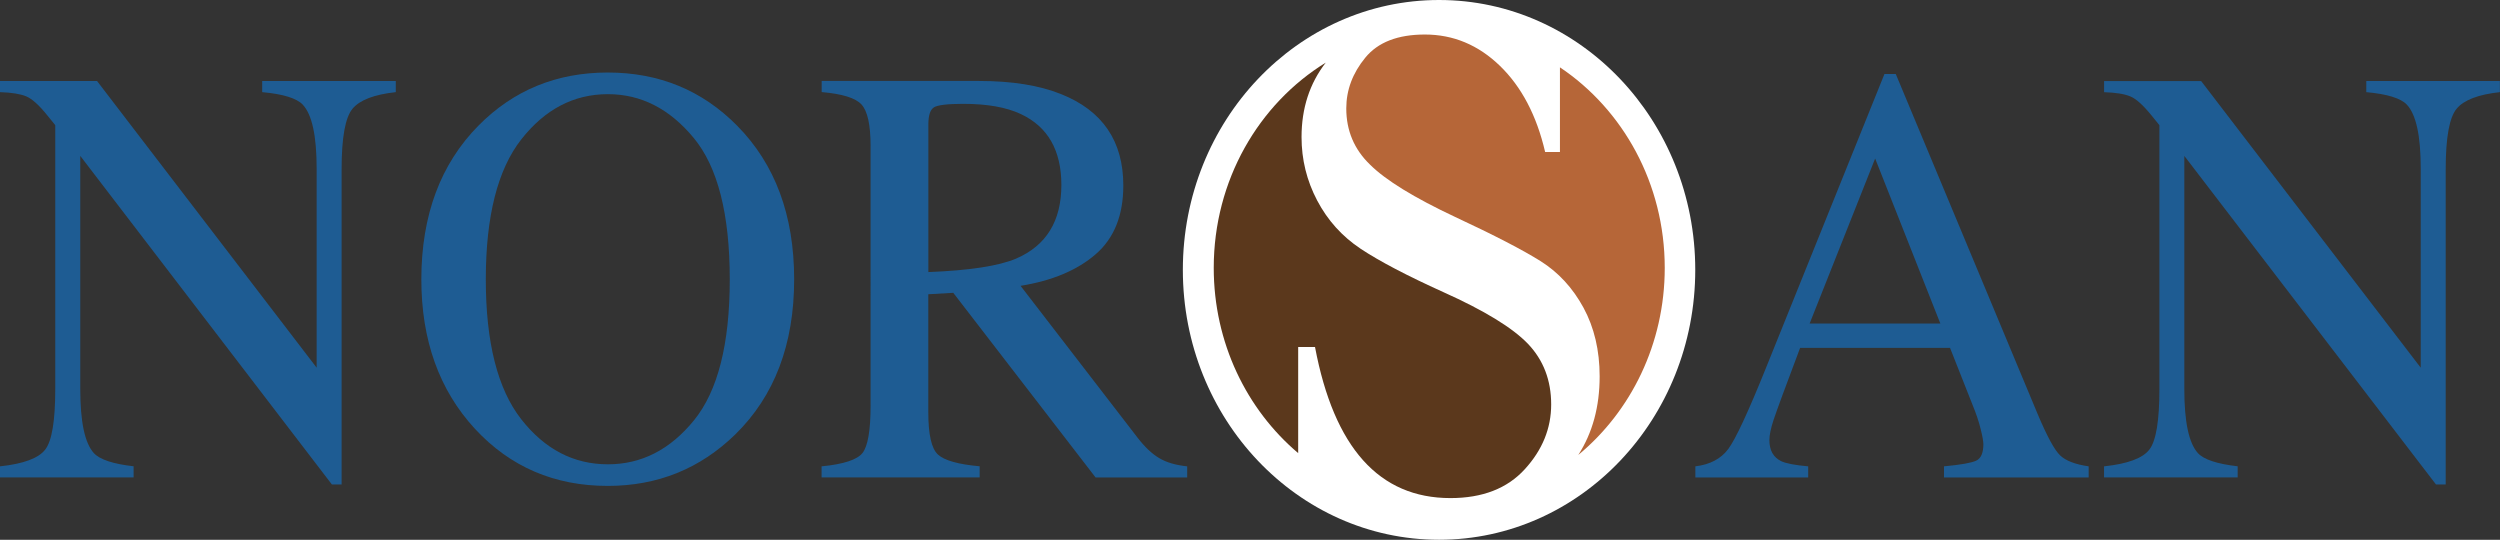
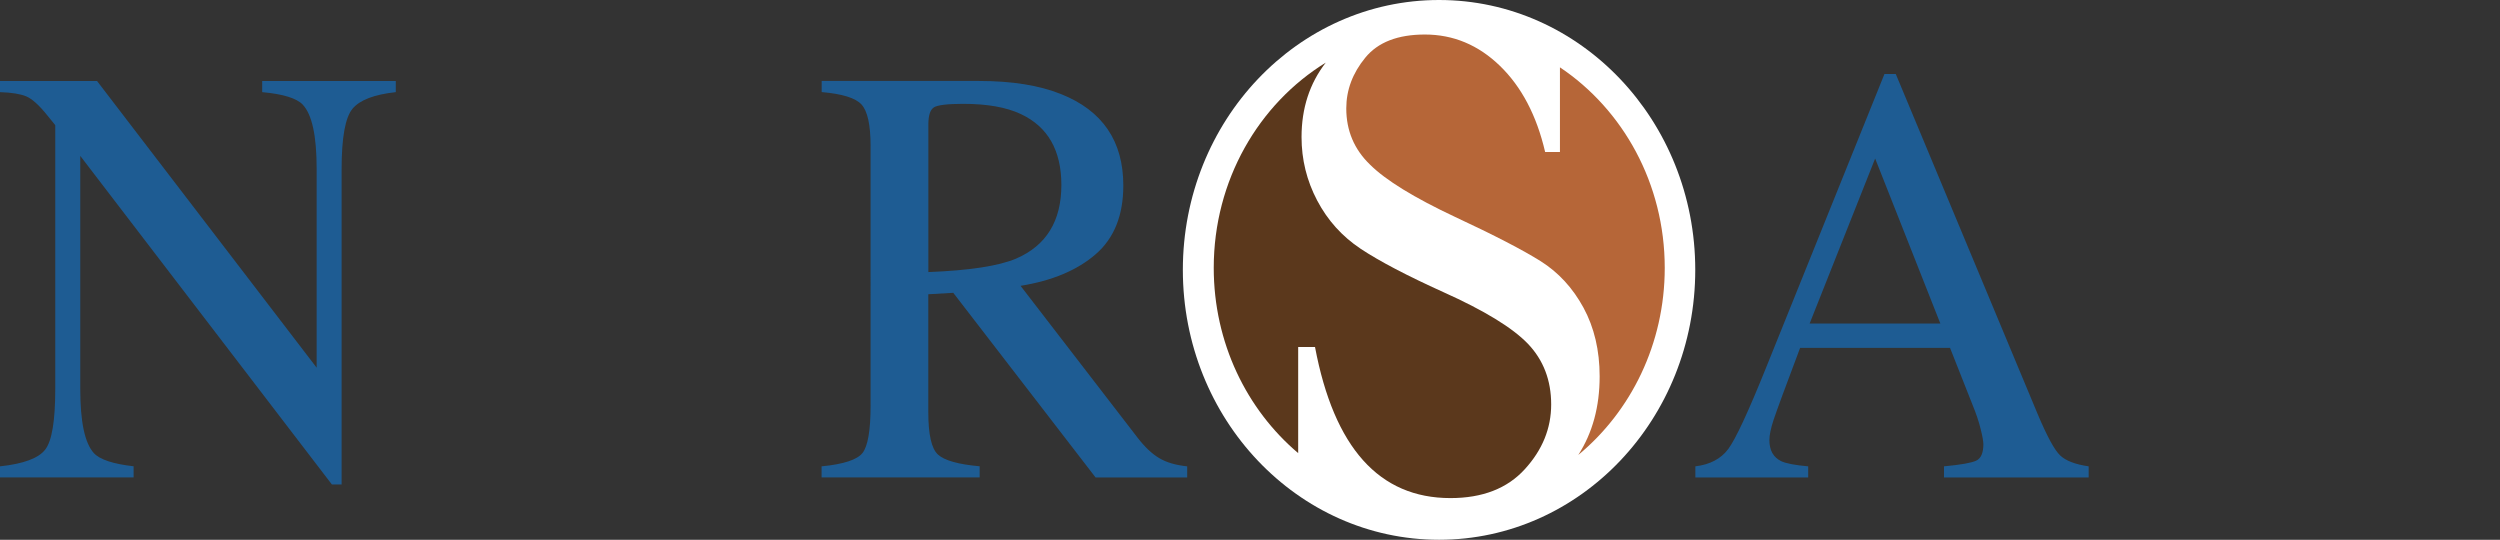
<svg xmlns="http://www.w3.org/2000/svg" version="1.1" id="Ebene_1" x="0px" y="0px" viewBox="0 0 467.79 101" style="enable-background:new 0 0 467.79 101;" xml:space="preserve">
  <rect x="0" y="0" width="467.79" height="101" fill="#333333" stroke="none" />
  <style type="text/css"> .st0{fill:#FFFFFF;} .st1{fill:#1E5C93;} .st2{fill:#B66638;} .st3{fill:#5B381C;} </style>
  <g>
    <ellipse class="st0" cx="269.27" cy="50.5" rx="47.94" ry="50.5" />
    <g>
      <path class="st1" d="M0,87.26c4.4-0.47,7.23-1.52,8.47-3.15c1.25-1.62,1.87-5.39,1.87-11.29v-49.4l-1.46-1.8 C7.33,19.68,6,18.49,4.91,18.03C3.82,17.58,2.18,17.31,0,17.24v-2.08h18.16L59.25,68.8V31.54c0-6.13-0.87-10.12-2.6-11.96 c-1.14-1.2-3.67-1.98-7.59-2.34v-2.08h25v2.08c-4.05,0.44-6.76,1.48-8.11,3.12c-1.35,1.64-2.03,5.4-2.03,11.28v59.01h-1.82 L15.02,29.17v43.64c0,6.13,0.85,10.12,2.55,11.98c1.11,1.2,3.59,2.02,7.43,2.46v2.08H0V87.26z" />
-       <path class="st1" d="M89.55,23.48c6.55-6.61,14.6-9.91,24.17-9.91c9.6,0,17.67,3.32,24.22,9.96c7.1,7.19,10.66,16.77,10.66,28.74 c0,12.15-3.67,21.83-11.02,29.02c-6.58,6.42-14.54,9.63-23.86,9.63c-9.98,0-18.26-3.56-24.85-10.68 c-6.69-7.26-10.03-16.59-10.03-27.97C78.85,40.3,82.41,30.7,89.55,23.48z M97.51,78.42c4.41,5.64,9.82,8.46,16.24,8.46 c6.28,0,11.65-2.75,16.11-8.24c4.46-5.49,6.69-14.28,6.69-26.36c0-12.22-2.25-21.06-6.77-26.5c-4.51-5.44-9.85-8.16-16.03-8.16 c-6.38,0-11.78,2.82-16.21,8.46c-4.42,5.64-6.64,14.37-6.64,26.2C90.9,64.06,93.11,72.77,97.51,78.42z" />
      <path class="st1" d="M153.75,87.26c4.09-0.4,6.64-1.23,7.64-2.5c1-1.27,1.51-4.23,1.51-8.88V27.31c0-3.94-0.57-6.52-1.69-7.75 s-3.61-2-7.46-2.33v-2.08h29.47c6.14,0,11.25,0.82,15.33,2.46c7.76,3.1,11.64,8.8,11.64,17.11c0,5.58-1.72,9.86-5.17,12.85 c-3.45,2.99-8.14,4.96-14.06,5.91l21.93,28.46c1.35,1.74,2.7,3.01,4.05,3.8c1.35,0.8,3.09,1.3,5.2,1.52v2.08H205l-26.63-34.55 l-4.67,0.27v22.1c0,4.15,0.6,6.78,1.79,7.88c1.2,1.11,3.8,1.85,7.82,2.21v2.08h-29.58V87.26z M190.13,48.39 c5.65-2.44,8.47-7.03,8.47-13.77c0-6.48-2.53-10.91-7.59-13.28c-2.7-1.27-6.29-1.91-10.76-1.91c-3.01,0-4.86,0.23-5.53,0.68 c-0.68,0.46-1.01,1.52-1.01,3.2v27.6C181.36,50.61,186.84,49.78,190.13,48.39z" />
-       <path class="st1" d="M317.23,89.34v-2.08c2.74-0.33,4.79-1.41,6.16-3.25c1.37-1.85,3.72-6.89,7.04-15.14l22.18-55.02h2.12 l26.52,63.56c1.77,4.21,3.18,6.81,4.24,7.81s2.83,1.68,5.33,2.04v2.08h-27.07v-2.08c3.11-0.29,5.12-0.64,6.02-1.06 c0.9-0.42,1.35-1.44,1.35-3.08c0-0.54-0.17-1.51-0.52-2.89c-0.34-1.38-0.83-2.83-1.46-4.36l-4.26-10.78h-28.05 c-2.77,7.34-4.41,11.81-4.95,13.43c-0.54,1.62-0.8,2.9-0.8,3.84c0,1.89,0.73,3.2,2.18,3.92c0.9,0.43,2.59,0.76,5.08,0.98v2.08 H317.23z M363.07,60.54l-12.2-30.88l-12.26,30.88H363.07z" />
-       <path class="st1" d="M393.72,87.26c4.4-0.47,7.23-1.52,8.47-3.15c1.25-1.62,1.87-5.39,1.87-11.29v-49.4l-1.46-1.8 c-1.56-1.93-2.89-3.13-3.98-3.58c-1.09-0.46-2.73-0.72-4.91-0.79v-2.08h18.16l41.09,53.64V31.54c0-6.13-0.87-10.12-2.6-11.96 c-1.14-1.2-3.67-1.98-7.59-2.34v-2.08h25v2.08c-4.05,0.44-6.76,1.48-8.11,3.12c-1.35,1.64-2.03,5.4-2.03,11.28v59.01h-1.82 l-47.09-61.48v43.64c0,6.13,0.85,10.12,2.55,11.98c1.11,1.2,3.59,2.02,7.43,2.46v2.08h-25V87.26z" />
+       <path class="st1" d="M317.23,89.34v-2.08c2.74-0.33,4.79-1.41,6.16-3.25c1.37-1.85,3.72-6.89,7.04-15.14l22.18-55.02h2.12 l26.52,63.56c1.77,4.21,3.18,6.81,4.24,7.81s2.83,1.68,5.33,2.04v2.08h-27.07v-2.08c3.11-0.29,5.12-0.64,6.02-1.06 c0.9-0.42,1.35-1.44,1.35-3.08c0-0.54-0.17-1.51-0.52-2.89c-0.34-1.38-0.83-2.83-1.46-4.36l-4.26-10.78h-28.05 c-2.77,7.34-4.41,11.81-4.95,13.43c-0.54,1.62-0.8,2.9-0.8,3.84c0,1.89,0.73,3.2,2.18,3.92c0.9,0.43,2.59,0.76,5.08,0.98v2.08 H317.23z M363.07,60.54l-12.2-30.88l-12.26,30.88H363.07" />
    </g>
    <g>
      <path class="st2" d="M311.5,50.13c0-15.79-7.83-29.65-19.61-37.53v15.84h-2.77c-1.59-6.83-4.41-12.19-8.45-16.11 c-4.05-3.92-8.73-5.87-14.05-5.87c-5.07,0-8.79,1.44-11.16,4.34c-2.37,2.89-3.55,6.05-3.55,9.49c0,4.15,1.48,7.66,4.45,10.52 c2.93,2.91,8.23,6.17,15.91,9.78c7.34,3.42,12.68,6.19,16.01,8.28c3.33,2.1,6,5,8.02,8.71c2.01,3.71,3.02,7.99,3.02,12.85 c0,5.68-1.34,10.58-4,14.7C305.16,76.99,311.5,64.35,311.5,50.13z" />
    </g>
    <g>
      <path class="st3" d="M246.06,64.93c3.56,18.85,12.01,28.27,25.34,28.27c5.99,0,10.64-1.8,13.92-5.41 c3.29-3.6,4.93-7.64,4.93-12.11c0-4.51-1.44-8.29-4.34-11.34c-2.89-3.01-8.17-6.24-15.84-9.68c-6.83-3.09-11.99-5.8-15.47-8.11 c-3.48-2.32-6.19-5.33-8.14-9.04c-1.95-3.71-2.92-7.66-2.92-11.86c0-5.41,1.52-10.05,4.53-13.93 c-12.53,7.71-20.96,22.01-20.96,38.4c0,14.02,6.17,26.52,15.8,34.67V64.93H246.06z" />
    </g>
  </g>
</svg>